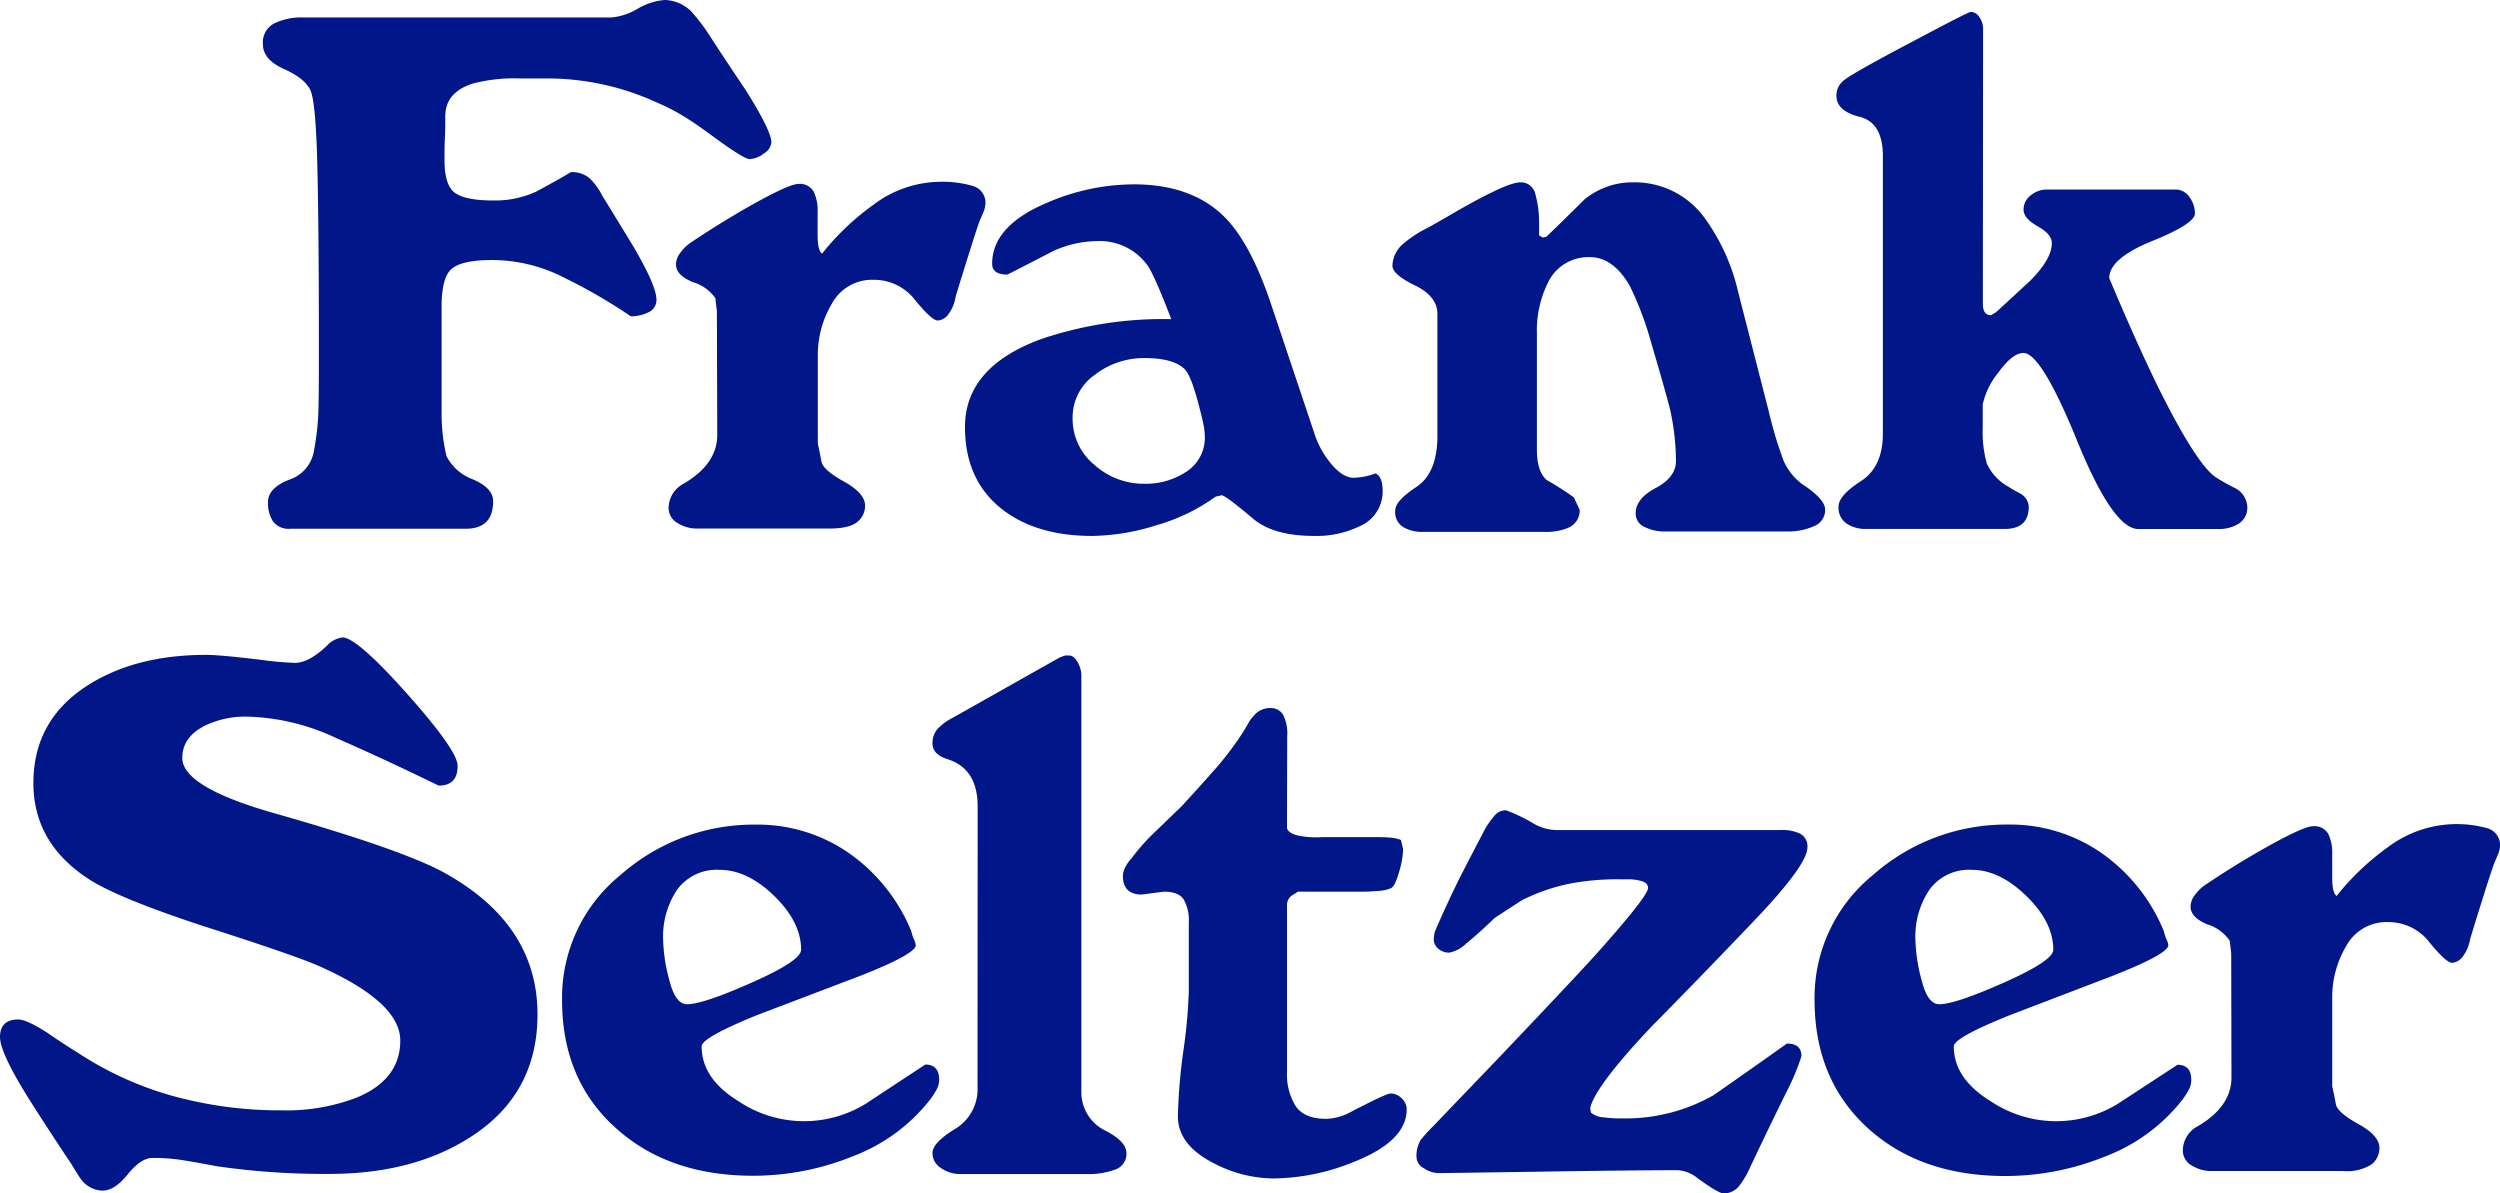
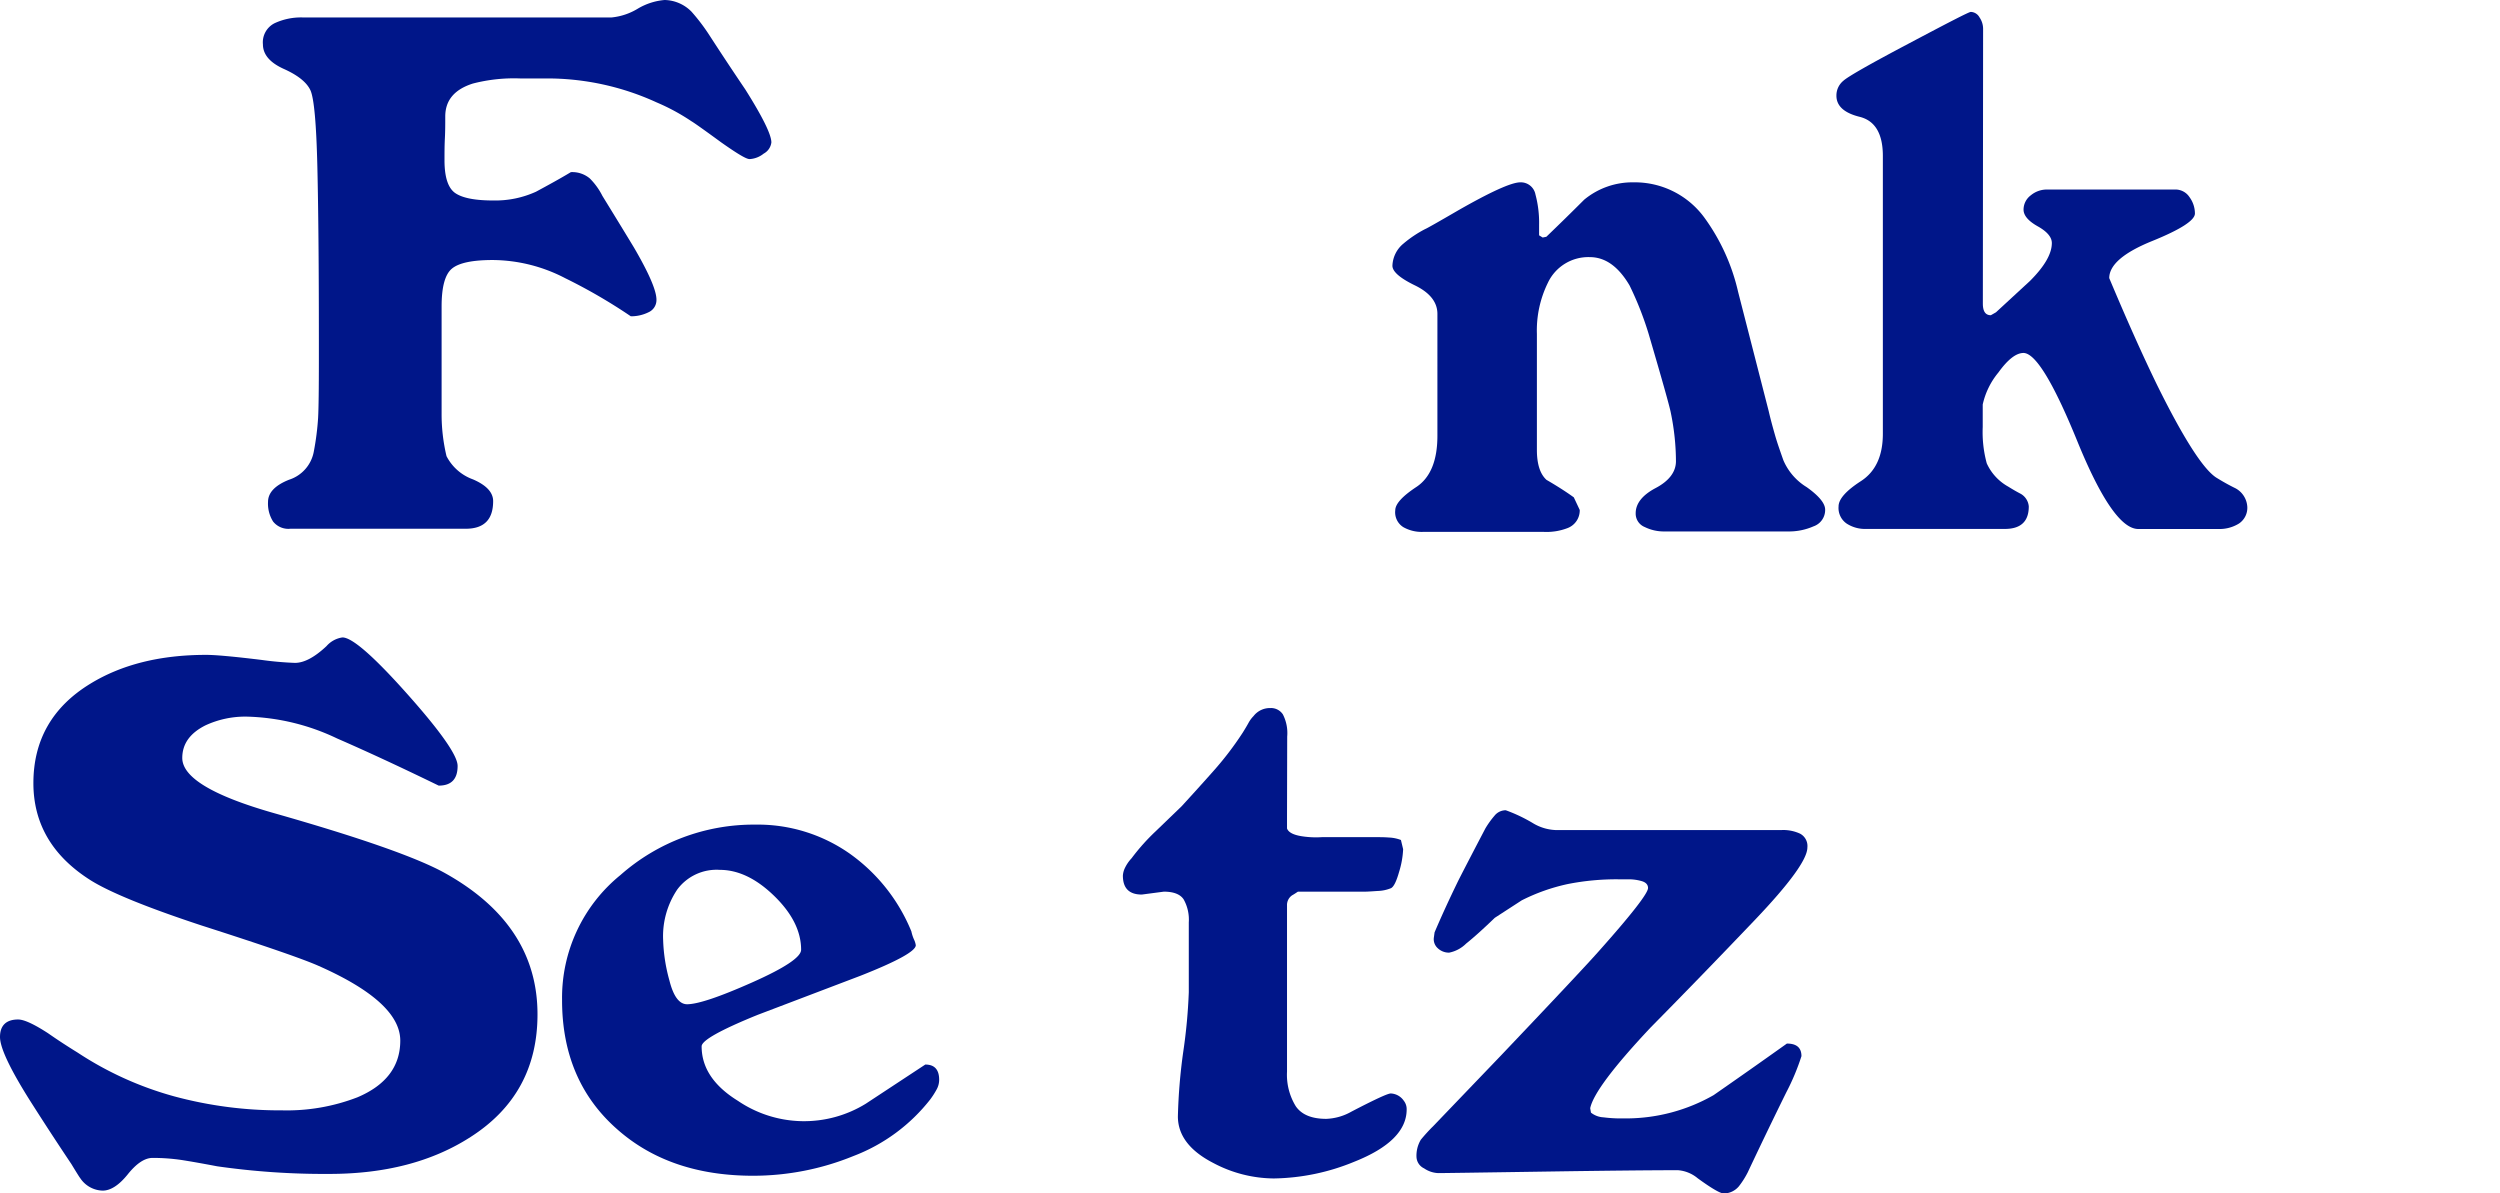
<svg xmlns="http://www.w3.org/2000/svg" viewBox="0 0 396.79 189.36" width="396.79" height="189.36">
  <defs>
    <style>.cls-1{fill:#001689;}</style>
  </defs>
  <g id="Layer_2" data-name="Layer 2">
    <g id="Layer_1-2" data-name="Layer 1">
      <path class="cls-1" d="M105.48,0a6.15,6.15,0,0,1,4.27,1.85,30.79,30.79,0,0,1,2.88,3.8q2.76,4.26,5.65,8.53,4.14,6.57,4.15,8.42a2.33,2.33,0,0,1-1.22,1.78,3.9,3.9,0,0,1-2.24.87c-.54,0-2-.89-4.5-2.65-2.84-2.08-4.42-3.19-4.72-3.35a32.76,32.76,0,0,0-5.54-3,41.63,41.63,0,0,0-17.52-3.8H82.54a26.11,26.11,0,0,0-7.49.81c-2.93.93-4.38,2.67-4.38,5.22,0,1.16,0,2.32-.06,3.48s-.06,2.32-.06,3.48q0,4.05,1.73,5.22t6.11,1.16a15.6,15.6,0,0,0,6.68-1.39c1.85-1,3.69-2,5.54-3.11a4.33,4.33,0,0,1,3,1,10.65,10.65,0,0,1,2,2.77q3.12,5.07,5,8.18c2.38,4.08,3.58,6.84,3.58,8.3a2.12,2.12,0,0,1-1.28,2,6.21,6.21,0,0,1-2.79.63A86.05,86.05,0,0,0,89.7,44.15a25.19,25.19,0,0,0-11.49-2.88c-3.25,0-5.41.46-6.5,1.38s-1.62,2.93-1.62,6V65.59a28.66,28.66,0,0,0,.78,6.81,7.63,7.63,0,0,0,4.21,3.69q3.19,1.38,3.19,3.45c0,2.93-1.45,4.38-4.35,4.38H46.09a3.1,3.1,0,0,1-2.75-1.15,5.31,5.31,0,0,1-.8-3.11q0-2.19,3.34-3.52A5.78,5.78,0,0,0,49.8,71.7a43,43,0,0,0,.69-5.41q.12-2.31.12-9V53.84q0-17.18-.24-27.38T49.28,14.35q-.87-1.9-4.21-3.4c-2.23-1-3.34-2.3-3.34-3.92a3.39,3.39,0,0,1,1.84-3.34,9.92,9.92,0,0,1,4.5-.92h49a9.84,9.84,0,0,0,4.15-1.39A10,10,0,0,1,105.48,0Z" />
-       <path class="cls-1" d="M113.78,49.34c-.08-.61-.16-1.27-.23-2A6.61,6.61,0,0,0,110,44.79c-1.81-.73-2.71-1.67-2.71-2.83a3.06,3.06,0,0,1,.69-1.84,6.81,6.81,0,0,1,1.48-1.5q4.11-2.77,8.67-5.42,7-4,8.56-4a2.48,2.48,0,0,1,2.45,1.21,6.84,6.84,0,0,1,.63,3.17v3.8c0,1.54.23,2.5.7,2.88a40.48,40.48,0,0,1,8.1-7.72,17.91,17.91,0,0,1,10.65-3.69,17.46,17.46,0,0,1,5.1.64,2.76,2.76,0,0,1,2.08,2.93,4.36,4.36,0,0,1-.4,1.45c-.27.65-.44,1-.52,1.21-.31.84-.83,2.42-1.55,4.72s-1.49,4.73-2.25,7.27A6.44,6.44,0,0,1,150.44,50a2.28,2.28,0,0,1-1.62.87q-.91,0-3.57-3.23a8.2,8.2,0,0,0-6.57-3.23,7.27,7.27,0,0,0-6.63,3.75,15.94,15.94,0,0,0-2.25,8.36V70.44c.23,1,.42,1.94.58,2.82s1.34,1.94,3.57,3.17,3.35,2.5,3.35,3.81A3.24,3.24,0,0,1,136,82.89c-.88.69-2.36,1-4.44,1h-21a5.78,5.78,0,0,1-3-.86,2.74,2.74,0,0,1-1.44-2.48,4.39,4.39,0,0,1,2.42-3.8q5.3-3.12,5.3-7.73Z" />
-       <path class="cls-1" d="M174.07,38.27a17.12,17.12,0,0,0-6.92,1.58q-3.69,1.92-7.26,3.73c-1.61,0-2.42-.57-2.42-1.72q0-5.94,8.53-9.6a34.91,34.91,0,0,1,13.95-3q9.21,0,14.41,5.19,4.14,4.16,7.38,13.83l6.8,20.29a14.5,14.5,0,0,0,2.3,4.5c1.39,1.84,2.73,2.76,4,2.76a10.67,10.67,0,0,0,3.46-.69c.76.31,1.15,1.25,1.15,2.8a6,6,0,0,1-3.69,5.6,15.68,15.68,0,0,1-7.15,1.52q-6.45,0-9.68-2.7-4.16-3.52-5-3.76l-1,.23a30.06,30.06,0,0,1-9.28,4.5,35.13,35.13,0,0,1-10.31,1.73q-8.76,0-14.18-4.15-6-4.62-6-13.14,0-9.57,12.22-14a60.58,60.58,0,0,1,20.52-3.12q-2.76-7.19-3.8-8.56A9.3,9.3,0,0,0,174.07,38.27Zm7.49,38.51A11.6,11.6,0,0,0,188,75.05a6.43,6.43,0,0,0,3.23-5.65,11.08,11.08,0,0,0-.23-2.08c-.16-.76-.35-1.57-.58-2.42-.85-3.38-1.61-5.45-2.31-6.22q-1.73-1.84-6.45-1.85a12.78,12.78,0,0,0-7.9,2.66,8.24,8.24,0,0,0-3.52,6.91,9.42,9.42,0,0,0,3.46,7.38A11.65,11.65,0,0,0,181.56,76.78Z" />
      <path class="cls-1" d="M241.28,28.94a2.36,2.36,0,0,1,2.42,1.92,17.44,17.44,0,0,1,.58,4.85v1.64l.57.35.58-.12q3-2.88,6-5.88a12,12,0,0,1,7.84-2.76,13.67,13.67,0,0,1,11.19,5.53,32.18,32.18,0,0,1,5.41,11.87l4.85,18.91c.3,1.31.65,2.57,1,3.8s.83,2.58,1.33,4a9.25,9.25,0,0,0,3.69,4.26q2.94,2.09,2.94,3.58a2.74,2.74,0,0,1-1.85,2.65,9.62,9.62,0,0,1-3.92.81H264.1a6.85,6.85,0,0,1-3.05-.7,2.29,2.29,0,0,1-1.44-2.19c0-1.53,1.05-2.88,3.17-4S266,74.9,266,73.2a38.4,38.4,0,0,0-.8-7.61q-.24-1.38-3.56-12.68a51.66,51.66,0,0,0-3-7.6q-2.64-4.5-6.31-4.5a7.09,7.09,0,0,0-6.65,4.06A17.12,17.12,0,0,0,243.93,53V71.41q0,3.36,1.52,4.75,2.58,1.5,4.34,2.78l.94,2a3,3,0,0,1-2,2.9,9.27,9.27,0,0,1-3.69.58H225.83a5.9,5.9,0,0,1-3.11-.76A2.77,2.77,0,0,1,221.45,81q0-1.5,3.35-3.71c2.22-1.47,3.34-4.18,3.34-8.12V49.82q0-2.79-3.58-4.53T221,42.16a4.76,4.76,0,0,1,1.73-3.48,18.41,18.41,0,0,1,3.46-2.32c.23-.08,2-1.08,5.3-3Q239.21,28.95,241.28,28.94Z" />
      <path class="cls-1" d="M314.71,48.19c0,1.23.42,1.84,1.27,1.84l.81-.46,5.42-5q3.45-3.45,3.45-6c0-.92-.74-1.81-2.24-2.65s-2.25-1.73-2.25-2.65A2.84,2.84,0,0,1,322.32,31a4,4,0,0,1,2.55-.92h20.38a2.66,2.66,0,0,1,2.26,1.21,4.42,4.42,0,0,1,.86,2.59c0,1.08-2.26,2.54-6.8,4.38s-6.8,3.81-6.8,5.88q4.16,9.91,7.61,17,6.22,12.57,9.34,14.64c1,.62,2,1.19,3.11,1.73a3.57,3.57,0,0,1,1.85,2.88,3,3,0,0,1-1.33,2.71,5.88,5.88,0,0,1-3.29.86H339.38q-4,0-9.68-13.94t-8.53-14c-1.16,0-2.48,1-4,3.11a12,12,0,0,0-2.48,5.07v3.58a18.86,18.86,0,0,0,.64,5.76,8,8,0,0,0,3.4,3.69c.61.38,1.26.77,2,1.15a2.55,2.55,0,0,1,1.27,2q0,3.57-3.81,3.57h-22a5.37,5.37,0,0,1-3.11-.86,3,3,0,0,1-1.27-2.71q0-1.72,3.52-4c2.34-1.5,3.51-4,3.51-7.55V24.76c0-3.53-1.23-5.61-3.69-6.22s-3.68-1.73-3.68-3.35a3,3,0,0,1,1.09-2.36q1.08-1,10.43-5.94c6.23-3.3,9.51-5,9.81-5a1.64,1.64,0,0,1,1.38.87,3.19,3.19,0,0,1,.57,1.79Z" />
      <path class="cls-1" d="M72.63,121.58q0,3.11-3,3.11-9-4.38-16.14-7.49a35.15,35.15,0,0,0-14.29-3.46,15,15,0,0,0-6.58,1.38c-2.46,1.23-3.69,2.95-3.69,5.18q0,4.61,14.53,8.75,20.64,5.87,27.21,9.55Q85.31,146.78,85.31,161q0,12.66-10.61,19.45-9.11,5.88-22.48,5.87a119.72,119.72,0,0,1-17.75-1.21q-3.47-.66-5.65-1a31,31,0,0,0-4.61-.33q-1.84,0-3.92,2.59c-1.39,1.73-2.73,2.6-4,2.6a4.4,4.4,0,0,1-3.57-2c-.08-.08-.54-.81-1.38-2.2q-3.35-5-6.57-10.07Q0,167.13,0,164.59c0-1.85,1-2.78,2.88-2.78q1.38,0,4.73,2.17c1.53,1.07,3.11,2.1,4.72,3.09A53.56,53.56,0,0,0,27.61,174a64.27,64.27,0,0,0,17.12,2.23,31.1,31.1,0,0,0,12-2.07q6.8-2.88,6.8-9T50.61,153.32Q47,151.7,31.93,146.87q-12.9-4.26-17.52-7.14Q5.31,134,5.3,124.31q0-10.25,9-15.77,7.5-4.61,18.45-4.6,2.19,0,8.76.8a52,52,0,0,0,5.3.47c1.46,0,3.12-.89,5-2.65a4.15,4.15,0,0,1,2.54-1.39q2.3,0,10.31,9T72.63,121.58Z" />
      <path class="cls-1" d="M111.36,166.07q0,5.09,5.76,8.65a18.68,18.68,0,0,0,20.29.46l9.45-6.22c1.46,0,2.2.8,2.2,2.42a3.18,3.18,0,0,1-.41,1.55,13.21,13.21,0,0,1-1,1.56,28.24,28.24,0,0,1-12.22,9,42.1,42.1,0,0,1-15.91,3.12q-13.14,0-21.44-7.27-8.88-7.72-8.87-20.63a25.07,25.07,0,0,1,9.27-19.83,31.93,31.93,0,0,1,21.39-8,25.41,25.41,0,0,1,14.93,4.56,28.2,28.2,0,0,1,9.85,12.39,6.4,6.4,0,0,0,.41,1.27,3.28,3.28,0,0,1,.29.92c0,.92-2.93,2.54-8.76,4.84l-16.38,6.23Q111.36,164.69,111.36,166.07Zm-2.31-6.68q2.53,0,10.32-3.46t7.78-5.19q0-4.38-4.26-8.53t-8.65-4.15a7.77,7.77,0,0,0-6.74,3.11,13.27,13.27,0,0,0-2.25,8,26.83,26.83,0,0,0,1,6.46Q107.2,159.39,109.05,159.39Z" />
-       <path class="cls-1" d="M155.17,128q0-6-4.77-7.5C148.81,120,148,119.18,148,118a3.39,3.39,0,0,1,.81-2.31,8.5,8.5,0,0,1,2.33-1.73l17-9.58.93-.35h.58c.54,0,1,.37,1.4,1.1a4.31,4.31,0,0,1,.58,1.9v66.5a6.77,6.77,0,0,0,3.75,5.89c2.26,1.15,3.4,2.35,3.4,3.58a2.61,2.61,0,0,1-1.85,2.65,11.77,11.77,0,0,1-4.15.69H152.4a5.25,5.25,0,0,1-3-.92A2.79,2.79,0,0,1,148,183q0-1.62,3.57-3.81a7.35,7.35,0,0,0,3.58-6.7Z" />
      <path class="cls-1" d="M204.27,129.88v1.61c.23.62,1,1,2.19,1.21a14.48,14.48,0,0,0,3.34.17h8.65c.62,0,1.29,0,2,.06a5.87,5.87,0,0,1,1.9.39l.35,1.46a14.24,14.24,0,0,1-.64,3.6c-.42,1.49-.84,2.35-1.27,2.58a6,6,0,0,1-2.13.45c-1,.07-1.65.11-2,.11H206c-.46.31-.77.5-.92.58a1.86,1.86,0,0,0-.81,1.62v26.37a9.54,9.54,0,0,0,1.39,5.49q1.38,2,4.84,2a8.72,8.72,0,0,0,4-1.15q5.53-2.88,6.23-2.88a2.63,2.63,0,0,1,2.07,1.15,2.15,2.15,0,0,1,.46,1.38q0,5-8.3,8.3a34.65,34.65,0,0,1-12.79,2.66,20.74,20.74,0,0,1-9.57-2.44q-5.65-2.9-5.65-7.41a88.54,88.54,0,0,1,.86-10.32,85.91,85.91,0,0,0,.87-9.38V146.39a6.55,6.55,0,0,0-.82-3.65c-.54-.81-1.59-1.22-3.14-1.22l-3.5.46q-3,0-3-3a3.21,3.21,0,0,1,.29-1.15,6.07,6.07,0,0,1,1.09-1.61,33.1,33.1,0,0,1,3.81-4.27l4.15-4c1.69-1.85,3.36-3.69,5-5.54a50.89,50.89,0,0,0,4.67-6.11c.38-.61.69-1.13.92-1.55a4.82,4.82,0,0,1,.81-1.1,3.28,3.28,0,0,1,2.65-1.27,2.26,2.26,0,0,1,2,1,6.49,6.49,0,0,1,.69,3.52Z" />
      <path class="cls-1" d="M261.57,140.94c0-.53-.35-.9-1-1.09a7.45,7.45,0,0,0-2-.29h-1.73a39.66,39.66,0,0,0-8,.75,30.16,30.16,0,0,0-7.32,2.59l-4.27,2.77q-2.76,2.66-4.55,4.09A5.27,5.27,0,0,1,230,151.2a2.56,2.56,0,0,1-1.79-.69,1.92,1.92,0,0,1-.63-1.73l.11-.8q1.62-3.81,3.81-8.3c1.22-2.39,2.65-5.13,4.26-8.21a14.36,14.36,0,0,1,1.44-2,2.29,2.29,0,0,1,1.79-.87,24.73,24.73,0,0,1,4.38,2.09,7.55,7.55,0,0,0,3.46,1.05h36a6.34,6.34,0,0,1,2.88.58,2.22,2.22,0,0,1,1.15,2.19q0,2.76-8.36,11.53t-16.54,17.06q-8.88,9.45-9.57,12.79l.12.7a3.45,3.45,0,0,0,2,.75,21.47,21.47,0,0,0,2.36.17h1.38a28.07,28.07,0,0,0,13.72-3.69q5.76-4,11.64-8.19c1.54,0,2.31.66,2.31,2a36.45,36.45,0,0,1-2.42,5.77q-3.12,6.33-6.11,12.68a13.48,13.48,0,0,1-1.39,2.19,3.14,3.14,0,0,1-2.42,1.15c-.53,0-1.92-.8-4.14-2.42a5.55,5.55,0,0,0-3.12-1.27q-6.57,0-21.79.23t-16.25.23a4.26,4.26,0,0,1-2.25-.75,2.1,2.1,0,0,1-1.21-1.78,4.94,4.94,0,0,1,.69-2.77,28.59,28.59,0,0,1,2-2.19l10.72-11.18Q251.08,154,253.73,151,261.56,142.21,261.57,140.94Z" />
-       <path class="cls-1" d="M310.1,166.07q0,5.09,5.76,8.65a18.68,18.68,0,0,0,20.29.46L345.6,169c1.46,0,2.19.8,2.19,2.42a3.17,3.17,0,0,1-.4,1.55,13.21,13.21,0,0,1-1,1.56,28.24,28.24,0,0,1-12.22,9,42.1,42.1,0,0,1-15.91,3.12q-13.14,0-21.44-7.27Q288,171.61,288,158.7a25.08,25.08,0,0,1,9.28-19.83,31.93,31.93,0,0,1,21.39-8,25.41,25.41,0,0,1,14.93,4.56,28.2,28.2,0,0,1,9.85,12.39,6.4,6.4,0,0,0,.41,1.27,3.28,3.28,0,0,1,.29.92q0,1.38-8.77,4.84L319,161.12Q310.11,164.69,310.1,166.07Zm-2.31-6.68q2.54,0,10.32-3.46t7.78-5.19q0-4.38-4.27-8.53T313,138.06a7.77,7.77,0,0,0-6.74,3.11,13.27,13.27,0,0,0-2.25,8,26.34,26.34,0,0,0,1,6.46Q305.95,159.39,307.79,159.39Z" />
-       <path class="cls-1" d="M354.13,151.32c-.07-.62-.15-1.27-.23-2a6.62,6.62,0,0,0-3.51-2.59c-1.81-.73-2.71-1.68-2.71-2.83a3,3,0,0,1,.68-1.84,6.63,6.63,0,0,1,1.49-1.5q4.09-2.78,8.67-5.42,7-4,8.56-4a2.51,2.51,0,0,1,2.45,1.21,6.92,6.92,0,0,1,.63,3.18v3.8q0,2.31.69,2.88a40.52,40.52,0,0,1,8.11-7.72,18.18,18.18,0,0,1,15.74-3.06,2.78,2.78,0,0,1,2.09,2.94,4.34,4.34,0,0,1-.41,1.44c-.27.66-.44,1.06-.51,1.21q-.47,1.28-1.56,4.73T392.06,149a6.33,6.33,0,0,1-1.27,2.94,2.26,2.26,0,0,1-1.61.87q-.93,0-3.57-3.23a8.2,8.2,0,0,0-6.57-3.23,7.26,7.26,0,0,0-6.63,3.75,15.92,15.92,0,0,0-2.25,8.36v13.95q.34,1.5.57,2.82t3.58,3.17q3.35,1.84,3.34,3.8a3.25,3.25,0,0,1-1.32,2.66,7.36,7.36,0,0,1-4.44,1h-21a5.89,5.89,0,0,1-3-.86,2.74,2.74,0,0,1-1.44-2.48,4.4,4.4,0,0,1,2.42-3.8q5.3-3.12,5.3-7.73Z" />
    </g>
  </g>
</svg>